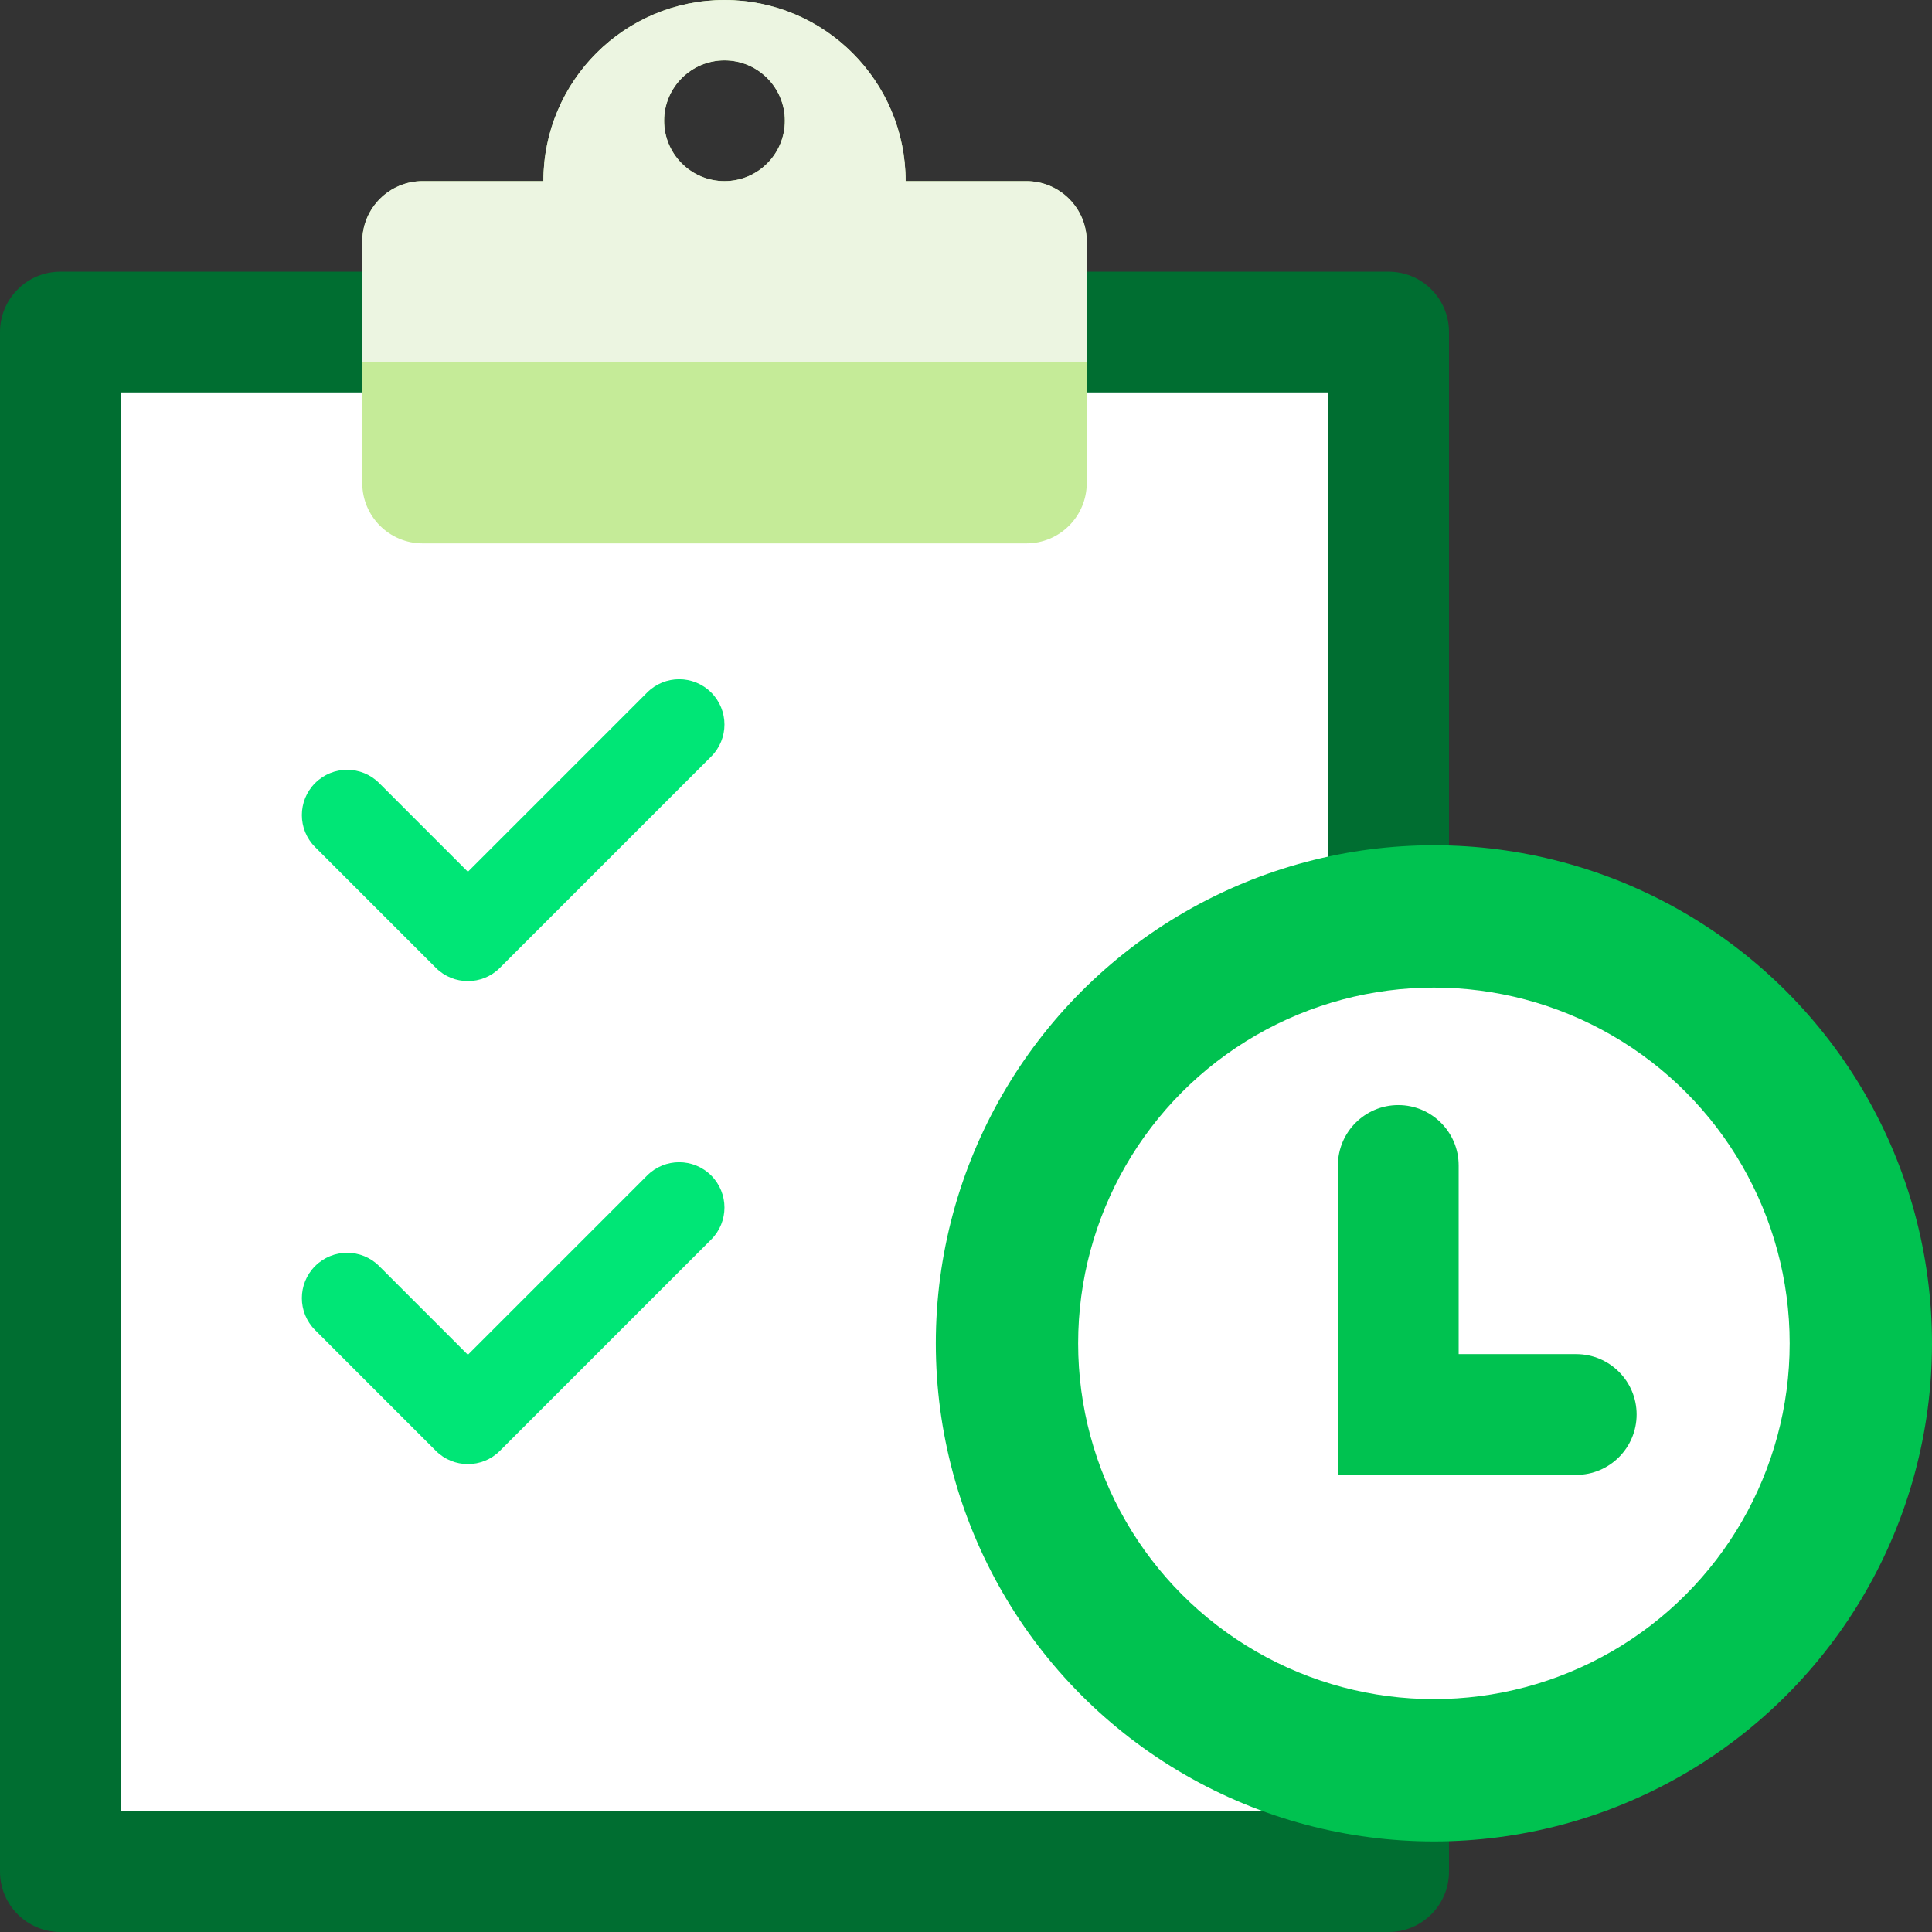
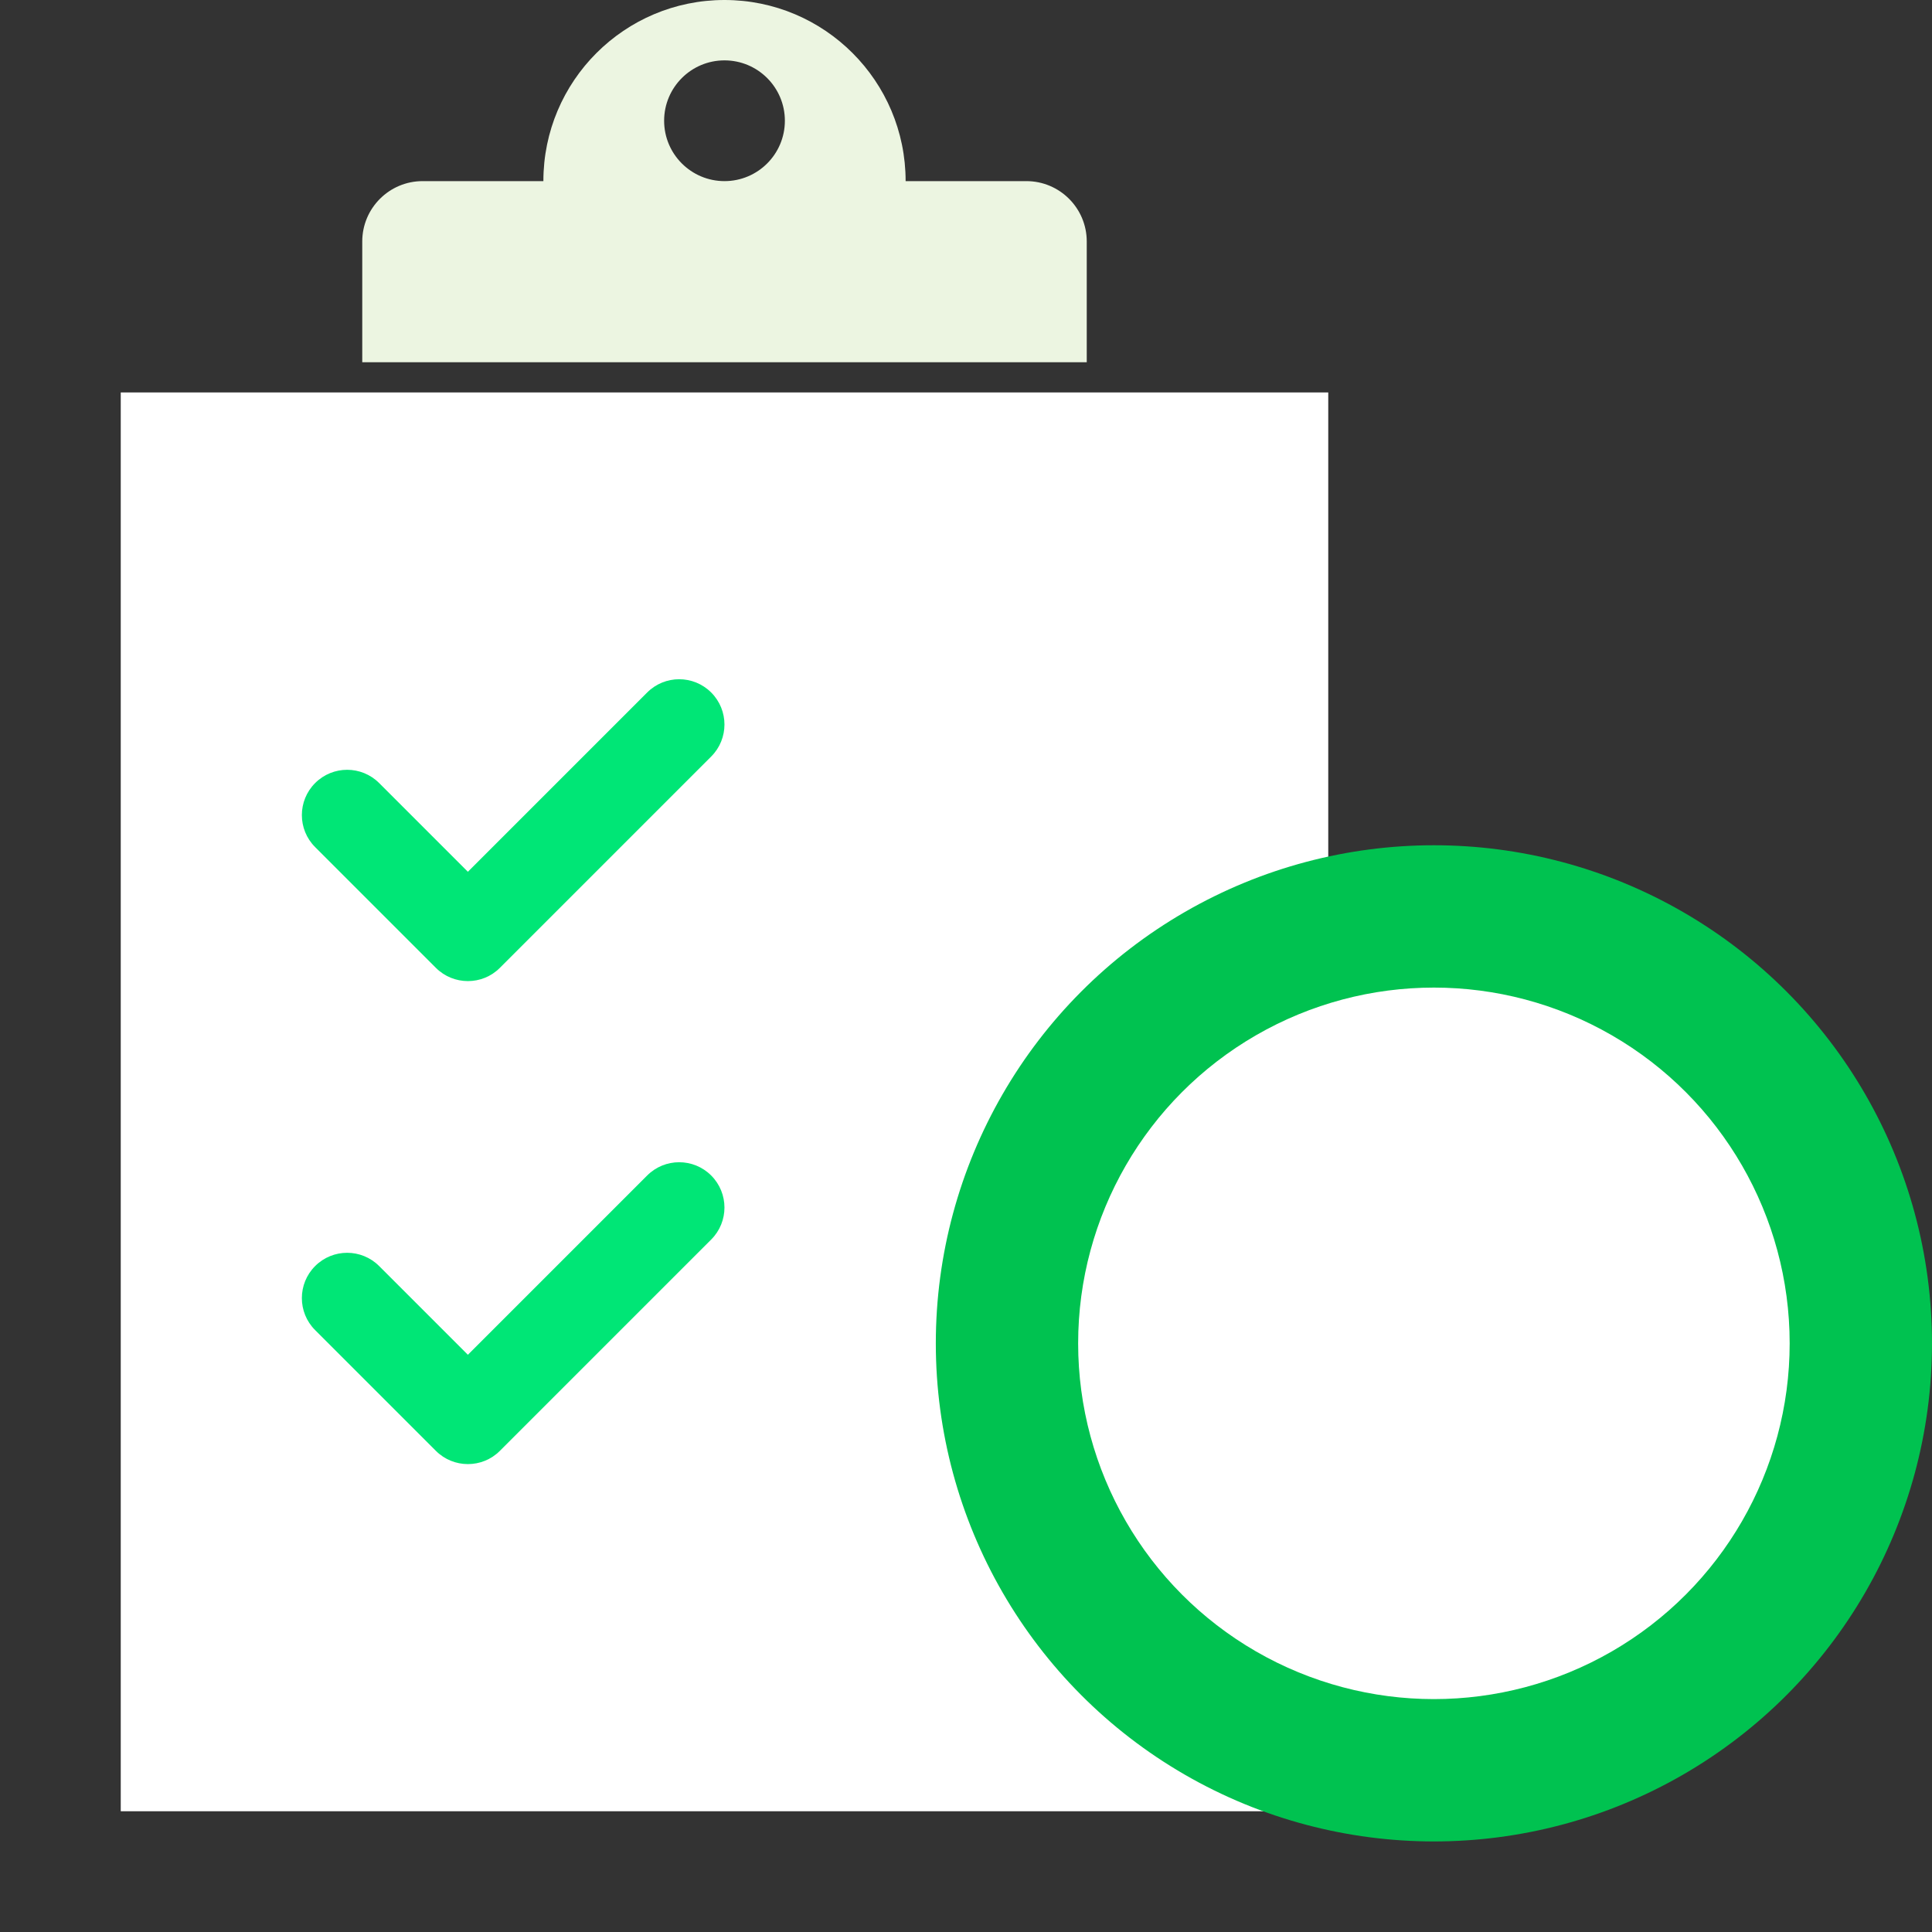
<svg xmlns="http://www.w3.org/2000/svg" version="1.1" id="Layer_1" x="0px" y="0px" viewBox="0 0 481.882 481.882" style="enable-background:new 0 0 481.882 481.882;" xml:space="preserve">
  <rect x="0" y="0" width="481.882" height="481.882" fill="#333333" stroke="none" />
-   <path style="fill:#006E31;" d="M361.412,82.824c0-8.312-6.746-15.059-15.059-15.059H15.059C6.746,67.765,0,74.511,0,82.824v384  c0,8.312,6.746,15.059,15.059,15.059h331.294c8.312,0,15.059-6.746,15.059-15.059V82.824z" />
  <rect x="30.118" y="97.882" style="fill:#FFFFFF;" width="301.176" height="353.882" />
  <g>
    <path style="fill:#00E676;" d="M116.706,244.706c-2.891,0-5.783-1.099-7.989-3.305L78.6,211.283c-4.412-4.405-4.412-11.558,0-15.97   c4.412-4.412,11.558-4.412,15.97,0l22.129,22.129l44.717-44.717c4.412-4.412,11.558-4.412,15.97,0   c4.412,4.412,4.412,11.565,0,15.97L124.68,241.4C122.488,243.607,119.597,244.706,116.706,244.706z" />
    <path style="fill:#00E676;" d="M116.706,365.176c-2.891,0-5.783-1.099-7.989-3.305L78.6,331.753c-4.412-4.397-4.412-11.558,0-15.97   c4.412-4.412,11.558-4.412,15.97,0l22.129,22.129l44.717-44.717c4.412-4.412,11.558-4.412,15.97,0   c4.412,4.412,4.412,11.573,0,15.97l-52.706,52.706C122.488,364.077,119.597,365.176,116.706,365.176z" />
  </g>
  <circle style="fill:#00C250;" cx="357.647" cy="335.059" r="124.235" />
  <circle style="fill:#FFFFFF;" cx="357.647" cy="335.059" r="88.734" />
-   <path style="fill:#00C250;" d="M393.148,367.864h-59.445v-77.176c0-8.312,6.746-15.059,15.059-15.059s15.059,6.746,15.059,15.059  v47.059h29.327c8.313,0,15.059,6.746,15.059,15.059S401.453,367.864,393.148,367.864z" />
-   <path style="fill:#C5EB98;" d="M256,45.176h-30.118C225.882,20.232,205.651,0,180.706,0s-45.176,20.232-45.176,45.176h-30.118  c-8.312,0-15.059,6.746-15.059,15.059v60.235c0,8.312,6.746,15.059,15.059,15.059H256c8.312,0,15.059-6.746,15.059-15.059V60.235  C271.059,51.923,264.312,45.176,256,45.176z M180.706,15.059c8.312,0,15.059,6.746,15.059,15.059s-6.746,15.059-15.059,15.059  s-15.059-6.746-15.059-15.059S172.393,15.059,180.706,15.059z" />
  <path style="fill:#ECF5E1;" d="M256,45.176h-30.118C225.882,20.232,205.651,0,180.706,0s-45.176,20.232-45.176,45.176h-30.118  c-8.312,0-15.059,6.746-15.059,15.059v30.118h180.706V60.235C271.059,51.923,264.312,45.176,256,45.176z M180.706,45.176  c-8.312,0-15.059-6.746-15.059-15.059s6.746-15.059,15.059-15.059s15.059,6.746,15.059,15.059S189.018,45.176,180.706,45.176z" />
  <g>
</g>
  <g>
</g>
  <g>
</g>
  <g>
</g>
  <g>
</g>
  <g>
</g>
  <g>
</g>
  <g>
</g>
  <g>
</g>
  <g>
</g>
  <g>
</g>
  <g>
</g>
  <g>
</g>
  <g>
</g>
  <g>
</g>
</svg>